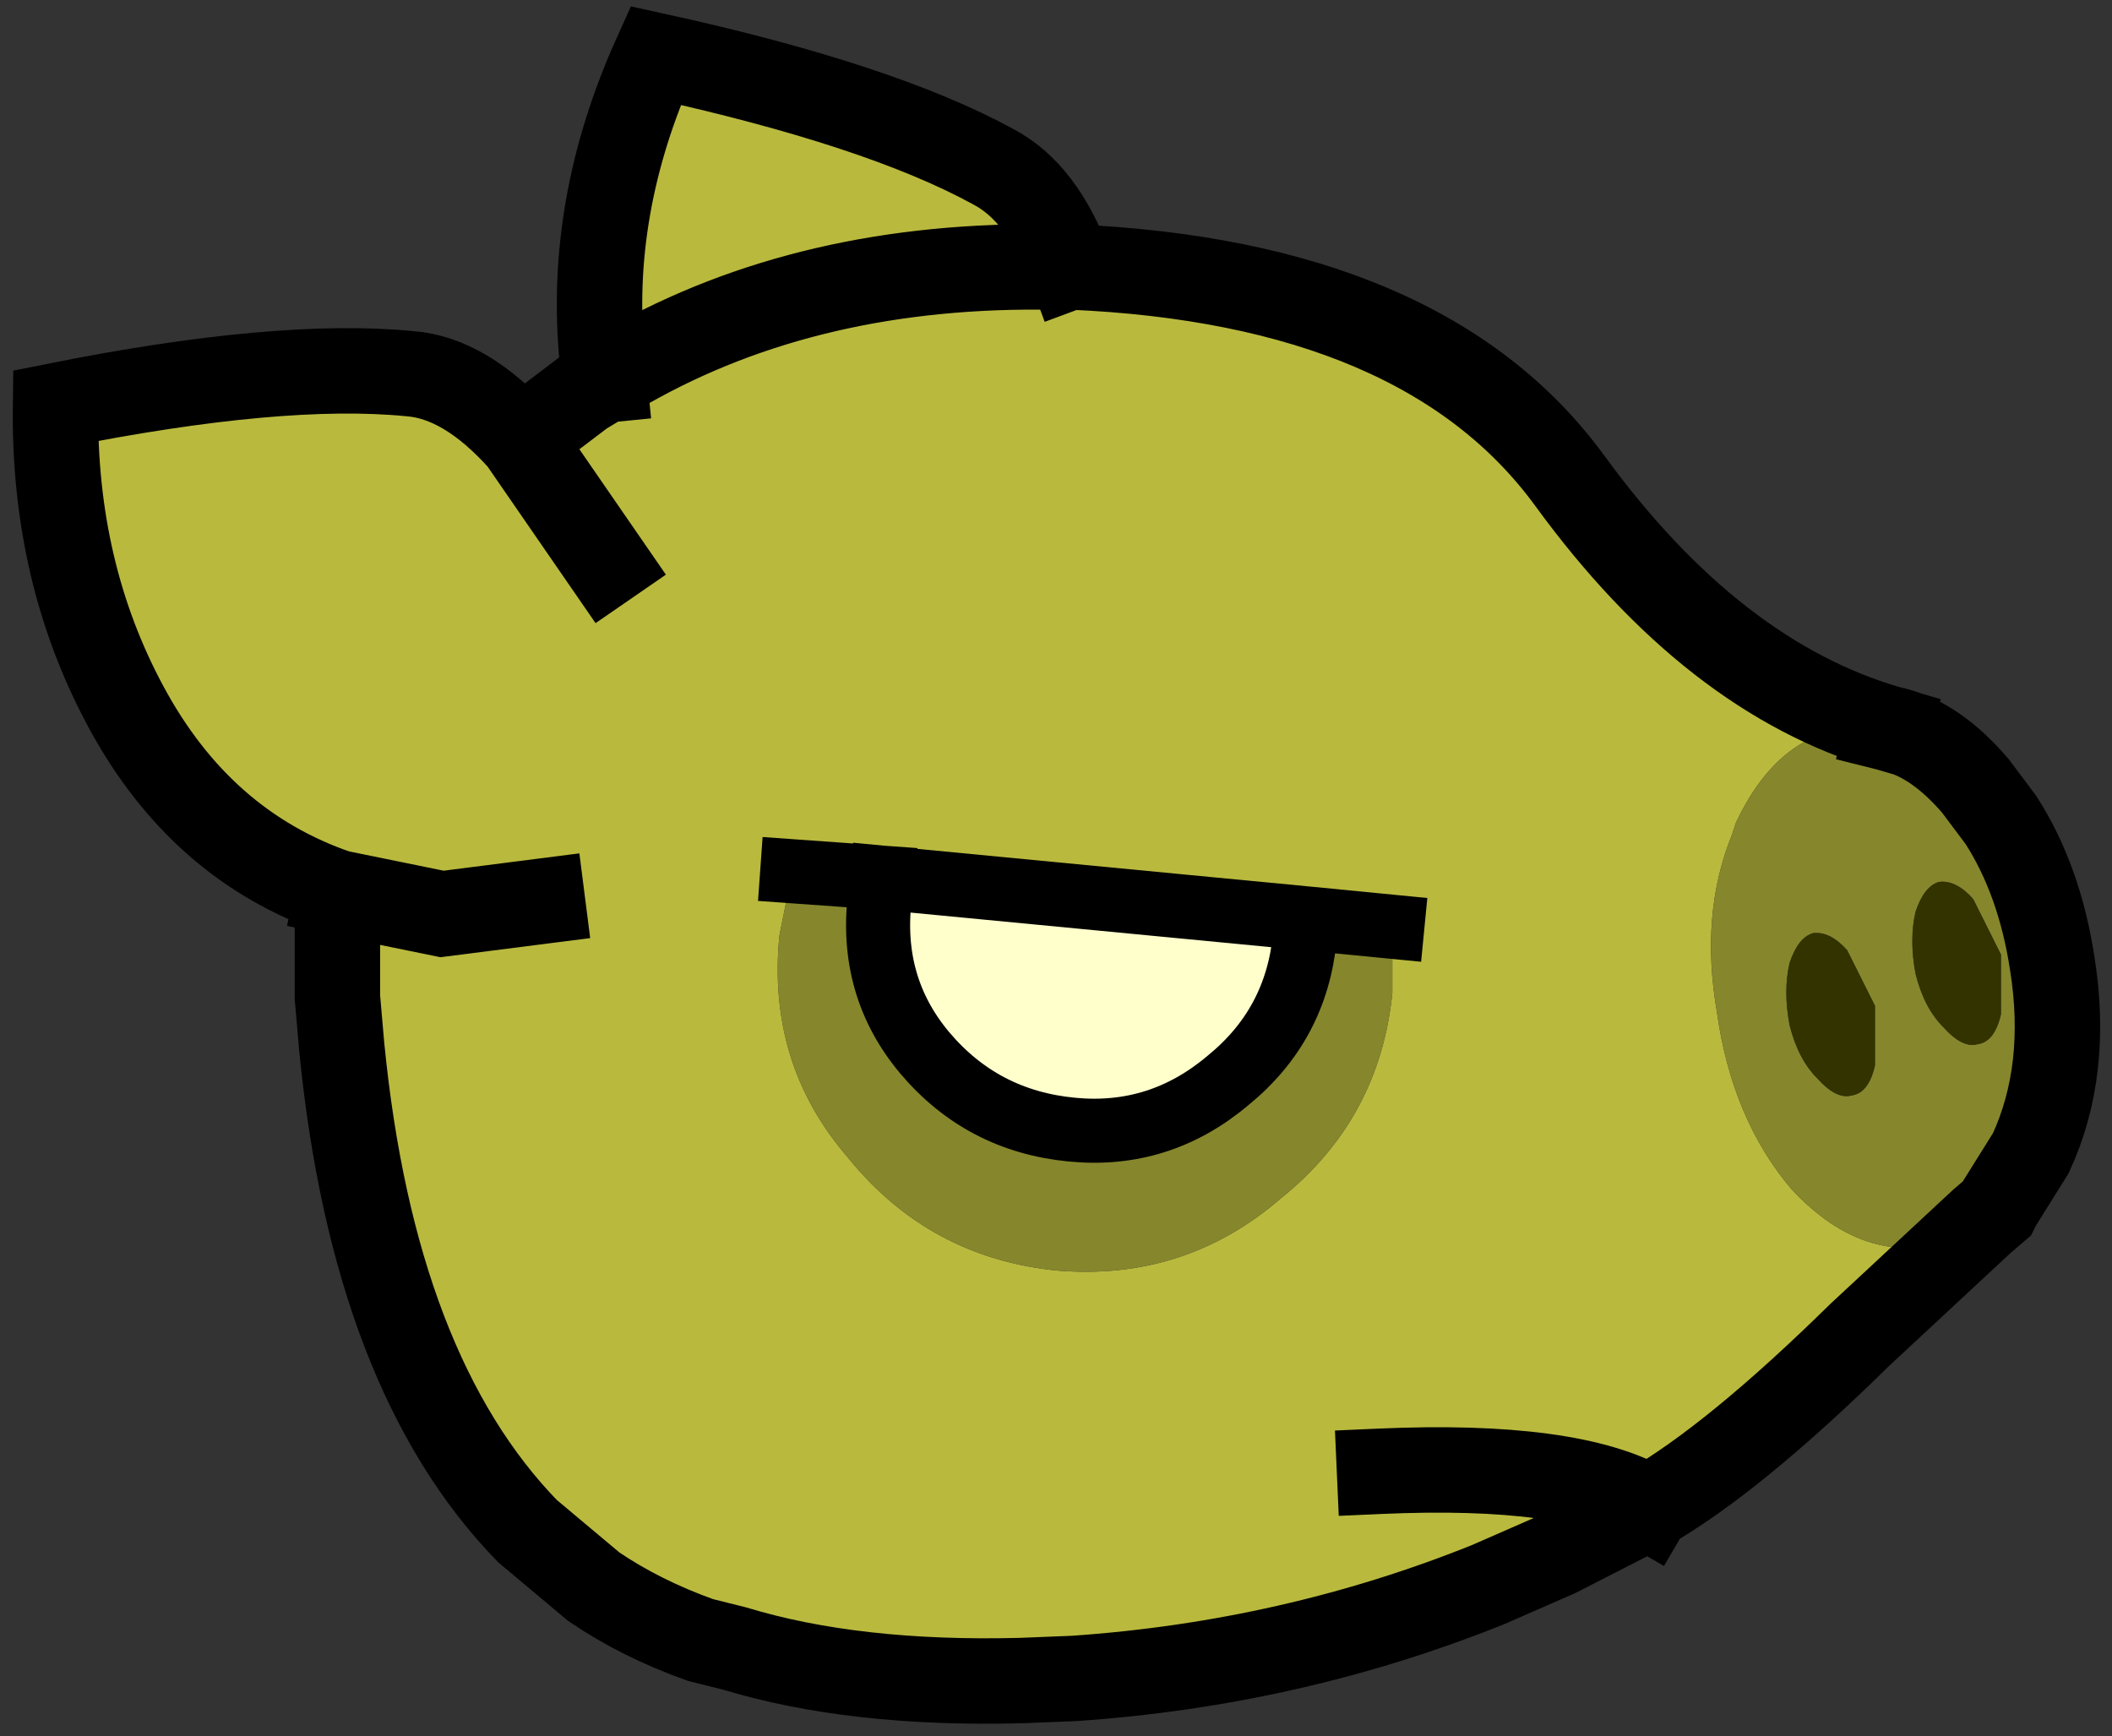
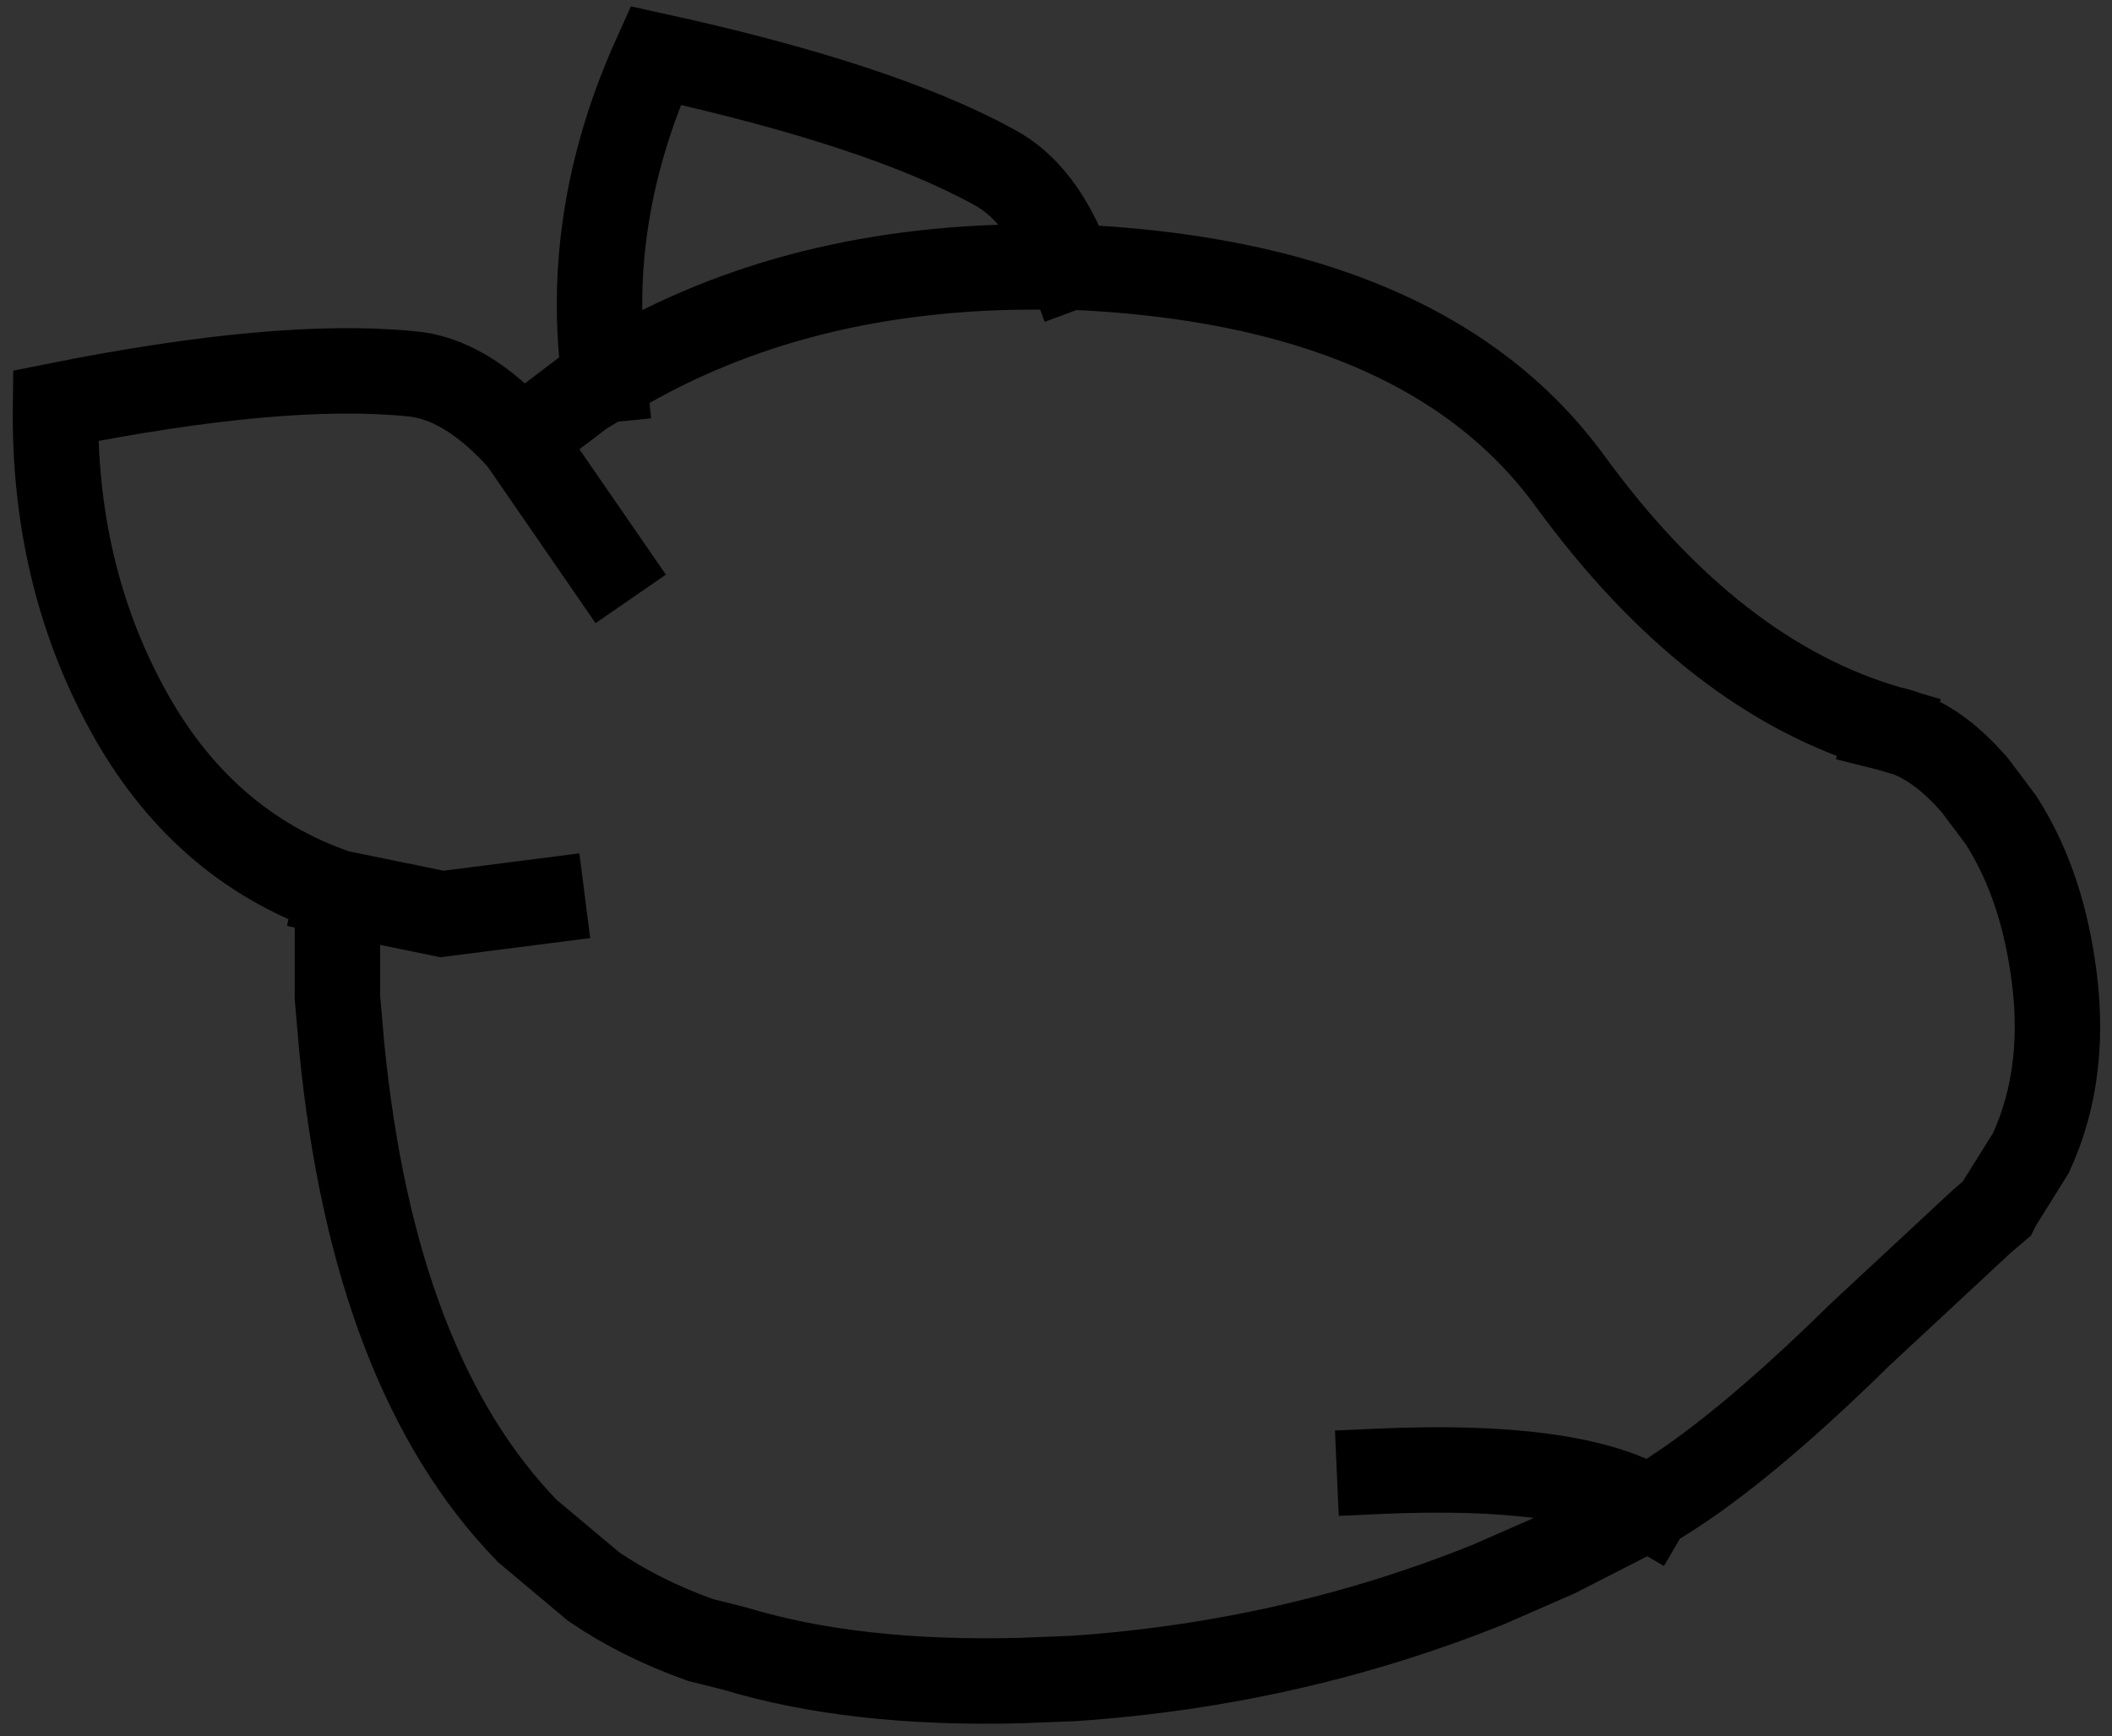
<svg xmlns="http://www.w3.org/2000/svg" height="40.65px" width="49.45px">
  <rect width="100%" height="100%" fill="#333333" stroke="none" />
  <g transform="matrix(1.0, 0.0, 0.0, 1.0, 24.25, 14.5)">
-     <path d="M0.8 -8.25 Q9.1 -7.9 12.5 -3.25 15.85 1.35 19.95 2.55 L19.25 2.5 19.0 2.55 Q17.35 2.75 16.4 4.75 L16.3 5.05 Q15.55 6.9 15.95 9.2 16.3 11.7 17.7 13.35 19.15 14.9 20.8 14.7 21.55 14.55 22.15 14.1 L19.3 16.75 Q16.35 19.65 14.35 20.8 L12.2 21.9 10.6 22.6 Q6.0 24.45 0.9 24.8 L-0.35 24.85 Q-4.25 24.95 -7.05 24.1 L-7.85 23.9 Q-9.25 23.4 -10.35 22.65 L-11.9 21.35 Q-15.5 17.65 -16.25 10.0 L-16.35 8.85 -16.35 6.4 Q-19.55 5.3 -21.3 2.05 -23.0 -1.1 -22.95 -5.0 -17.7 -6.05 -14.65 -5.75 -13.35 -5.65 -12.05 -4.2 L-10.6 -5.3 -10.1 -5.6 Q-5.9 -8.2 -0.25 -8.25 L0.8 -8.25 -0.25 -8.25 Q-5.9 -8.2 -10.1 -5.6 L-10.15 -6.1 Q-10.5 -9.65 -8.9 -13.2 -3.65 -12.05 -1.0 -10.6 0.15 -10.0 0.8 -8.25 M-10.05 -1.3 L-12.05 -4.2 -10.05 -1.3 M8.35 7.2 L6.3 7.0 -3.6 6.05 -5.7 5.9 -6.0 7.4 Q-6.3 10.4 -4.4 12.6 -2.5 14.95 0.5 15.25 3.5 15.5 5.75 13.55 8.05 11.7 8.35 8.75 L8.35 7.2 M8.05 19.95 Q12.55 19.75 14.35 20.8 12.55 19.75 8.05 19.95 M-11.55 6.6 L-13.9 6.9 -16.35 6.4 -13.9 6.9 -11.55 6.6" fill="#b9b93e" fill-rule="evenodd" stroke="none" />
-     <path d="M19.95 2.55 L20.15 2.6 Q21.1 2.85 22.0 3.9 L22.6 4.7 Q23.5 6.1 23.8 8.05 24.2 10.55 23.3 12.5 L22.55 13.7 22.5 13.8 22.15 14.1 Q21.55 14.55 20.8 14.7 19.15 14.9 17.7 13.35 16.3 11.7 15.95 9.2 15.55 6.9 16.3 5.05 L16.4 4.75 Q17.35 2.75 19.0 2.55 L19.25 2.5 19.95 2.55 M22.6 7.85 L21.95 6.55 Q21.55 6.1 21.15 6.15 20.8 6.25 20.6 6.85 20.45 7.5 20.6 8.3 20.8 9.1 21.25 9.55 21.7 10.05 22.05 9.95 22.45 9.9 22.6 9.25 L22.6 7.85 M19.65 10.45 L19.65 9.05 19.0 7.75 Q18.6 7.3 18.2 7.35 17.85 7.45 17.65 8.05 17.5 8.7 17.65 9.5 17.85 10.3 18.3 10.75 18.75 11.25 19.1 11.15 19.5 11.1 19.65 10.45 M6.3 7.0 L8.35 7.2 8.35 8.75 Q8.05 11.7 5.75 13.55 3.5 15.5 0.5 15.25 -2.5 14.95 -4.4 12.6 -6.3 10.4 -6.0 7.4 L-5.7 5.9 -3.6 6.05 -3.65 6.5 Q-3.9 8.6 -2.6 10.15 -1.25 11.75 0.85 11.95 2.9 12.15 4.5 10.8 6.1 9.5 6.3 7.45 L6.3 7.0" fill="#86862d" fill-rule="evenodd" stroke="none" />
-     <path d="M6.3 7.0 L6.3 7.45 Q6.1 9.5 4.5 10.8 2.9 12.15 0.85 11.95 -1.25 11.75 -2.6 10.15 -3.9 8.6 -3.65 6.5 L-3.6 6.05 6.3 7.0" fill="#ffffcc" fill-rule="evenodd" stroke="none" />
-     <path d="M22.6 7.85 L22.6 9.25 Q22.45 9.9 22.05 9.95 21.7 10.05 21.25 9.55 20.8 9.1 20.6 8.3 20.45 7.5 20.6 6.85 20.8 6.25 21.15 6.15 21.55 6.1 21.95 6.55 L22.6 7.85 M19.65 10.45 Q19.5 11.1 19.1 11.15 18.75 11.25 18.3 10.75 17.85 10.3 17.65 9.5 17.5 8.7 17.65 8.05 17.85 7.45 18.2 7.35 18.6 7.3 19.0 7.75 L19.65 9.05 19.65 10.45" fill="#333300" fill-rule="evenodd" stroke="none" />
    <path d="M19.95 2.55 Q15.85 1.35 12.5 -3.25 9.1 -7.9 0.8 -8.25 L-0.25 -8.25 Q-5.9 -8.2 -10.1 -5.6 L-10.6 -5.3 -12.05 -4.2 -10.05 -1.3 M19.95 2.55 L20.15 2.6 Q21.1 2.85 22.0 3.9 L22.6 4.7 Q23.5 6.1 23.8 8.05 24.2 10.55 23.3 12.5 L22.55 13.7 22.5 13.8 22.15 14.1 19.3 16.75 Q16.35 19.65 14.35 20.8 L12.2 21.9 10.6 22.6 Q6.0 24.45 0.9 24.8 L-0.35 24.85 Q-4.25 24.95 -7.05 24.1 L-7.85 23.9 Q-9.25 23.4 -10.35 22.65 L-11.9 21.35 Q-15.5 17.65 -16.25 10.0 L-16.35 8.85 -16.35 6.4 Q-19.55 5.3 -21.3 2.05 -23.0 -1.1 -22.95 -5.0 -17.7 -6.05 -14.65 -5.75 -13.35 -5.65 -12.05 -4.2 M14.35 20.8 Q12.55 19.75 8.05 19.95 M0.8 -8.25 Q0.15 -10.0 -1.0 -10.6 -3.65 -12.05 -8.9 -13.2 -10.5 -9.65 -10.15 -6.1 L-10.1 -5.6 M-16.35 6.4 L-13.9 6.9 -11.55 6.6" fill="none" stroke="#000000" stroke-linecap="square" stroke-linejoin="miter-clip" stroke-miterlimit="3.0" stroke-width="2.0" />
-     <path d="M8.35 7.2 L6.3 7.0 6.3 7.45 Q6.1 9.5 4.5 10.8 2.9 12.15 0.85 11.95 -1.25 11.75 -2.6 10.15 -3.9 8.6 -3.65 6.5 L-3.6 6.05 -5.7 5.9 M6.3 7.0 L-3.6 6.05" fill="none" stroke="#000000" stroke-linecap="square" stroke-linejoin="miter-clip" stroke-miterlimit="3.0" stroke-width="1.5" />
  </g>
</svg>